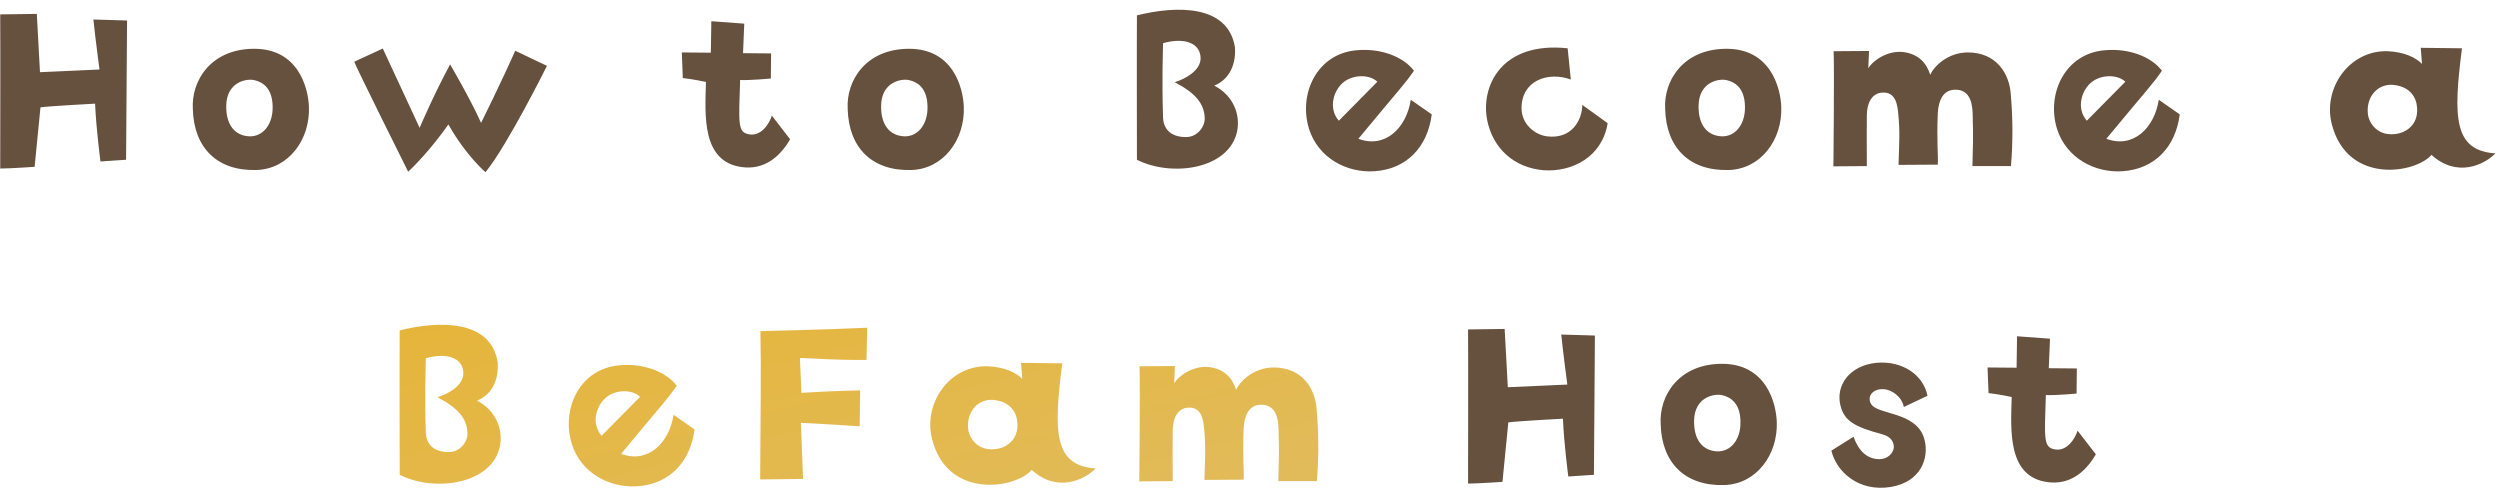
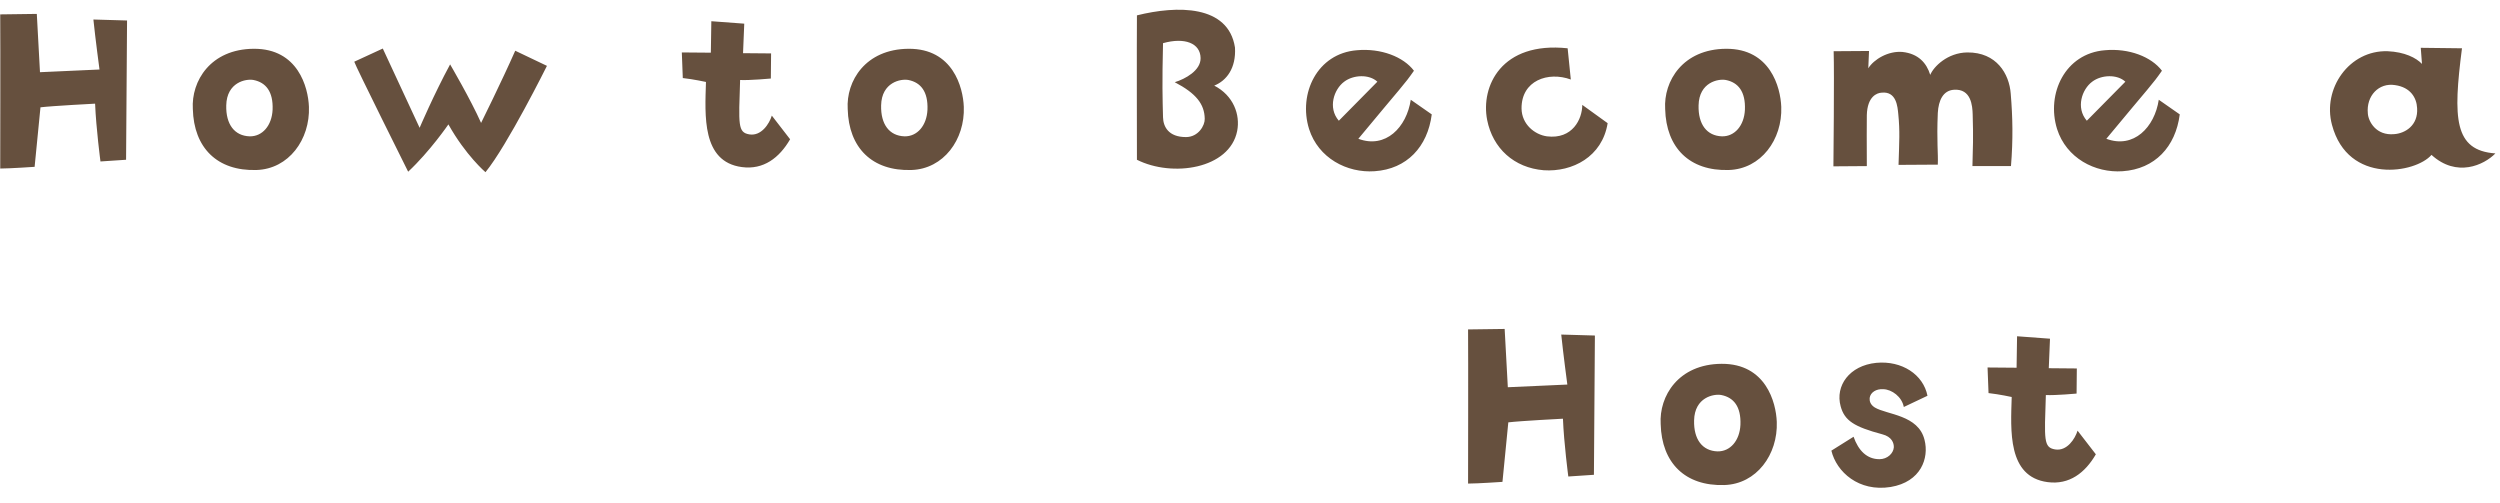
<svg xmlns="http://www.w3.org/2000/svg" width="492" height="99" viewBox="0 0 492 99" fill="none">
  <path d="M19.58 13.68C19.58 13.68 18.764 7.584 18.38 3.84L25.004 4.032C25.004 4.032 24.812 28.944 24.812 31.44L19.772 31.776C19.772 31.776 18.908 25.248 18.716 20.4C18.716 20.4 10.364 20.832 7.964 21.12L6.812 32.832C6.812 32.832 1.916 33.168 0.044 33.168C0.044 33.168 0.092 8.064 0.044 2.832L7.244 2.736L7.868 14.208L19.58 13.68ZM49.95 9.6C58.639 9.552 60.654 17.184 60.798 21.024C61.038 27.456 56.815 33.264 50.478 33.456C42.751 33.696 38.142 29.088 37.95 21.456C37.614 15.984 41.407 9.648 49.95 9.6ZM53.647 21.6C53.791 18 52.303 16.224 49.903 15.744C48.414 15.456 44.623 16.176 44.526 20.736C44.431 24.48 46.158 26.736 49.135 26.832C51.63 26.88 53.502 24.72 53.647 21.6ZM94.678 24.192C94.678 24.192 98.662 16.176 101.398 9.984L107.638 12.96C107.638 12.96 99.862 28.608 95.542 33.888C95.542 33.888 91.654 30.576 88.246 24.48C88.246 24.48 84.598 29.808 80.326 33.792C80.326 33.792 69.91 12.912 69.718 12.144L75.334 9.552L82.582 25.152C82.582 25.152 85.366 18.624 88.582 12.672C88.582 12.672 92.662 19.632 94.678 24.192ZM145.99 32.88C138.07 31.824 138.742 22.704 138.934 16.128C138.934 16.128 136.534 15.6 134.374 15.36L134.182 10.32L139.894 10.368L139.99 4.176L146.47 4.656L146.23 10.464L151.75 10.512L151.702 15.456C151.702 15.456 147.526 15.84 145.654 15.744C145.366 24.576 145.174 26.064 147.478 26.448C149.83 26.832 151.414 24.336 151.894 22.752L155.494 27.408C153.382 31.056 150.262 33.456 145.99 32.88ZM178.829 9.6C187.517 9.552 189.533 17.184 189.677 21.024C189.917 27.456 185.693 33.264 179.357 33.456C171.629 33.696 167.021 29.088 166.829 21.456C166.493 15.984 170.285 9.648 178.829 9.6ZM182.525 21.6C182.669 18 181.181 16.224 178.781 15.744C177.293 15.456 173.501 16.176 173.405 20.736C173.309 24.48 175.037 26.736 178.013 26.832C180.509 26.88 182.381 24.72 182.525 21.6ZM223.748 3.024C231.62 1.056 241.748 0.912 243.044 9.36C243.284 13.44 241.364 15.888 238.964 16.848C242.756 18.816 244.1 22.56 243.476 25.776C241.988 33.264 230.708 34.944 223.748 31.44C223.748 31.44 223.7 7.248 223.748 3.024ZM233.396 26.976C235.844 26.976 237.14 24.672 237.092 23.376C237.044 20.496 235.412 18.384 231.188 16.176C233.252 15.552 236.324 13.872 236.276 11.424C236.228 8.496 233.156 7.296 228.884 8.496C228.692 16.368 228.788 19.44 228.884 23.088C228.932 24.912 229.94 26.976 233.396 26.976ZM270.537 33.696C265.065 34.08 259.449 31.104 257.625 25.392C255.465 18.432 259.209 10.512 267.033 9.888C271.785 9.456 276.201 11.184 278.265 13.92C276.297 16.752 276.105 16.704 267.321 27.312C272.697 29.328 276.825 25.056 277.641 19.632L281.769 22.512C280.953 28.896 276.873 33.264 270.537 33.696ZM264.537 16.08C262.521 17.568 261.273 21.216 263.481 23.76L271.065 16.08C269.481 14.592 266.361 14.688 264.537 16.08ZM309.136 15.648C304.672 14.016 299.392 15.84 299.44 21.36C299.488 24.48 302.032 26.496 304.432 26.832C309.472 27.456 311.392 23.424 311.392 20.64L316.384 24.24C315.328 30.864 309.424 33.888 303.808 33.504C297.952 33.024 293.776 29.184 292.672 23.616C291.376 16.992 295.456 8.112 308.512 9.504L309.136 15.648ZM339.704 9.6C348.392 9.552 350.408 17.184 350.552 21.024C350.792 27.456 346.568 33.264 340.232 33.456C332.504 33.696 327.896 29.088 327.704 21.456C327.368 15.984 331.16 9.648 339.704 9.6ZM343.4 21.6C343.544 18 342.056 16.224 339.656 15.744C338.168 15.456 334.376 16.176 334.28 20.736C334.184 24.48 335.912 26.736 338.888 26.832C341.384 26.88 343.256 24.72 343.4 21.6ZM387.167 10.32C392.927 10.272 395.423 14.544 395.711 18.432C396.095 23.04 396.191 27.456 395.759 32.688H388.175C388.271 28.896 388.367 27.312 388.223 22.512C388.175 20.832 387.935 17.424 384.527 17.664C382.415 17.808 381.503 19.728 381.359 22.224C381.119 27.936 381.455 30.096 381.359 32.4L373.631 32.448C373.775 27.744 373.919 25.872 373.583 22.464C373.439 21.024 373.247 17.904 370.271 18.24C369.407 18.288 367.487 18.96 367.391 22.656C367.343 25.584 367.391 26.976 367.391 32.688L360.815 32.736C360.815 32.736 361.007 14.448 360.863 10.08L367.823 10.032L367.679 13.44C368.783 11.664 371.615 9.984 374.399 10.224C377.519 10.56 379.151 12.384 379.871 14.736C380.543 13.104 383.279 10.368 387.167 10.32ZM417.743 33.696C412.271 34.08 406.655 31.104 404.831 25.392C402.671 18.432 406.415 10.512 414.239 9.888C418.991 9.456 423.407 11.184 425.471 13.92C423.503 16.752 423.311 16.704 414.527 27.312C419.903 29.328 424.031 25.056 424.847 19.632L428.975 22.512C428.159 28.896 424.079 33.264 417.743 33.696ZM411.743 16.08C409.727 17.568 408.479 21.216 410.687 23.76L418.271 16.08C416.687 14.592 413.567 14.688 411.743 16.08ZM484.518 9.504C482.742 23.28 482.934 29.616 491.094 30.192C488.838 32.496 483.462 34.992 478.518 30.48C475.446 34.08 462.102 36.432 458.934 24.576C457.014 17.424 462.342 9.84 469.878 10.08C473.238 10.224 475.494 11.376 476.646 12.576L476.406 9.408L484.518 9.504ZM471.174 26.4C473.286 26.256 475.926 24.72 475.686 21.264C475.59 19.248 474.39 17.184 471.366 16.752C468.15 16.224 465.654 18.864 465.99 22.32C466.086 23.904 467.622 26.736 471.174 26.4ZM308.452 75.68C308.452 75.68 307.636 69.584 307.252 65.84L313.876 66.032C313.876 66.032 313.684 90.944 313.684 93.44L308.644 93.776C308.644 93.776 307.78 87.248 307.588 82.4C307.588 82.4 299.236 82.832 296.836 83.12L295.684 94.832C295.684 94.832 290.788 95.168 288.916 95.168C288.916 95.168 288.964 70.064 288.916 64.832L296.116 64.736L296.74 76.208L308.452 75.68ZM338.822 71.6C347.51 71.552 349.526 79.184 349.67 83.024C349.91 89.456 345.686 95.264 339.35 95.456C331.622 95.696 327.014 91.088 326.822 83.456C326.486 77.984 330.278 71.648 338.822 71.6ZM342.518 83.6C342.662 80 341.174 78.224 338.774 77.744C337.286 77.456 333.494 78.176 333.398 82.736C333.302 86.48 335.03 88.736 338.006 88.832C340.502 88.88 342.374 86.72 342.518 83.6ZM370.638 76.592C369.246 76.496 368.094 77.216 367.95 78.32C367.902 78.896 368.046 79.616 368.958 80.192C371.358 81.632 377.55 81.632 378.75 86.576C379.662 90.128 378.078 94.832 372.078 95.84C365.79 96.848 361.422 92.864 360.414 88.688L364.782 85.952C365.742 88.688 367.422 90.368 369.87 90.368C371.454 90.368 372.606 89.216 372.702 88.064C372.75 87.2 372.318 85.952 370.446 85.472C364.878 83.984 363.006 82.784 362.238 79.952C361.134 75.92 363.966 71.936 369.246 71.408C374.286 70.928 378.51 73.712 379.326 77.888L374.67 80.096C374.286 78.08 372.318 76.64 370.638 76.592ZM402.959 94.88C395.039 93.824 395.711 84.704 395.903 78.128C395.903 78.128 393.503 77.6 391.343 77.36L391.151 72.32L396.863 72.368L396.959 66.176L403.439 66.656L403.199 72.464L408.719 72.512L408.671 77.456C408.671 77.456 404.495 77.84 402.623 77.744C402.335 86.576 402.143 88.064 404.447 88.448C406.799 88.832 408.383 86.336 408.863 84.752L412.463 89.408C410.351 93.056 407.231 95.456 402.959 94.88Z" fill="#66503E" />
-   <path d="M78.661 65.024C86.533 63.056 96.661 62.912 97.957 71.36C98.197 75.44 96.277 77.888 93.877 78.848C97.669 80.816 99.013 84.56 98.389 87.776C96.901 95.264 85.621 96.944 78.661 93.44C78.661 93.44 78.613 69.248 78.661 65.024ZM88.309 88.976C90.757 88.976 92.053 86.672 92.005 85.376C91.957 82.496 90.325 80.384 86.101 78.176C88.165 77.552 91.237 75.872 91.189 73.424C91.141 70.496 88.069 69.296 83.797 70.496C83.605 78.368 83.701 81.44 83.797 85.088C83.845 86.912 84.853 88.976 88.309 88.976ZM125.45 95.696C119.978 96.08 114.362 93.104 112.538 87.392C110.378 80.432 114.122 72.512 121.946 71.888C126.698 71.456 131.114 73.184 133.178 75.92C131.21 78.752 131.018 78.704 122.234 89.312C127.61 91.328 131.738 87.056 132.554 81.632L136.682 84.512C135.866 90.896 131.786 95.264 125.45 95.696ZM119.45 78.08C117.434 79.568 116.186 83.216 118.394 85.76L125.978 78.08C124.394 76.592 121.274 76.688 119.45 78.08ZM149.601 94.352C149.697 81.008 149.793 71.648 149.649 65.168C149.649 65.168 162.417 64.88 170.673 64.496L170.529 70.832C164.001 70.88 160.689 70.544 157.425 70.448L157.713 77.312C157.713 77.312 164.577 76.88 169.281 76.832L169.185 83.888C169.185 83.888 158.577 83.216 157.617 83.216L158.049 94.256L149.601 94.352ZM209.053 71.504C207.277 85.28 207.469 91.616 215.629 92.192C213.373 94.496 207.997 96.992 203.053 92.48C199.981 96.08 186.637 98.432 183.469 86.576C181.549 79.424 186.877 71.84 194.413 72.08C197.773 72.224 200.029 73.376 201.181 74.576L200.941 71.408L209.053 71.504ZM195.709 88.4C197.821 88.256 200.461 86.72 200.221 83.264C200.125 81.248 198.925 79.184 195.901 78.752C192.685 78.224 190.189 80.864 190.525 84.32C190.621 85.904 192.157 88.736 195.709 88.4ZM250.564 72.32C256.324 72.272 258.82 76.544 259.108 80.432C259.492 85.04 259.588 89.456 259.156 94.688H251.572C251.668 90.896 251.764 89.312 251.62 84.512C251.572 82.832 251.332 79.424 247.924 79.664C245.812 79.808 244.9 81.728 244.756 84.224C244.516 89.936 244.852 92.096 244.756 94.4L237.028 94.448C237.172 89.744 237.316 87.872 236.98 84.464C236.836 83.024 236.644 79.904 233.668 80.24C232.804 80.288 230.884 80.96 230.788 84.656C230.74 87.584 230.788 88.976 230.788 94.688L224.212 94.736C224.212 94.736 224.404 76.448 224.26 72.08L231.22 72.032L231.076 75.44C232.18 73.664 235.012 71.984 237.796 72.224C240.916 72.56 242.548 74.384 243.268 76.736C243.94 75.104 246.676 72.368 250.564 72.32Z" fill="url(#paint0_linear_640_299)" />
  <defs>
    <linearGradient id="paint0_linear_640_299" x1="-9.495" y1="-13" x2="49.12" y2="222.569" gradientUnits="userSpaceOnUse">
      <stop stop-color="#EBAD10" />
      <stop offset="1" stop-color="#DDC17B" />
    </linearGradient>
  </defs>
</svg>